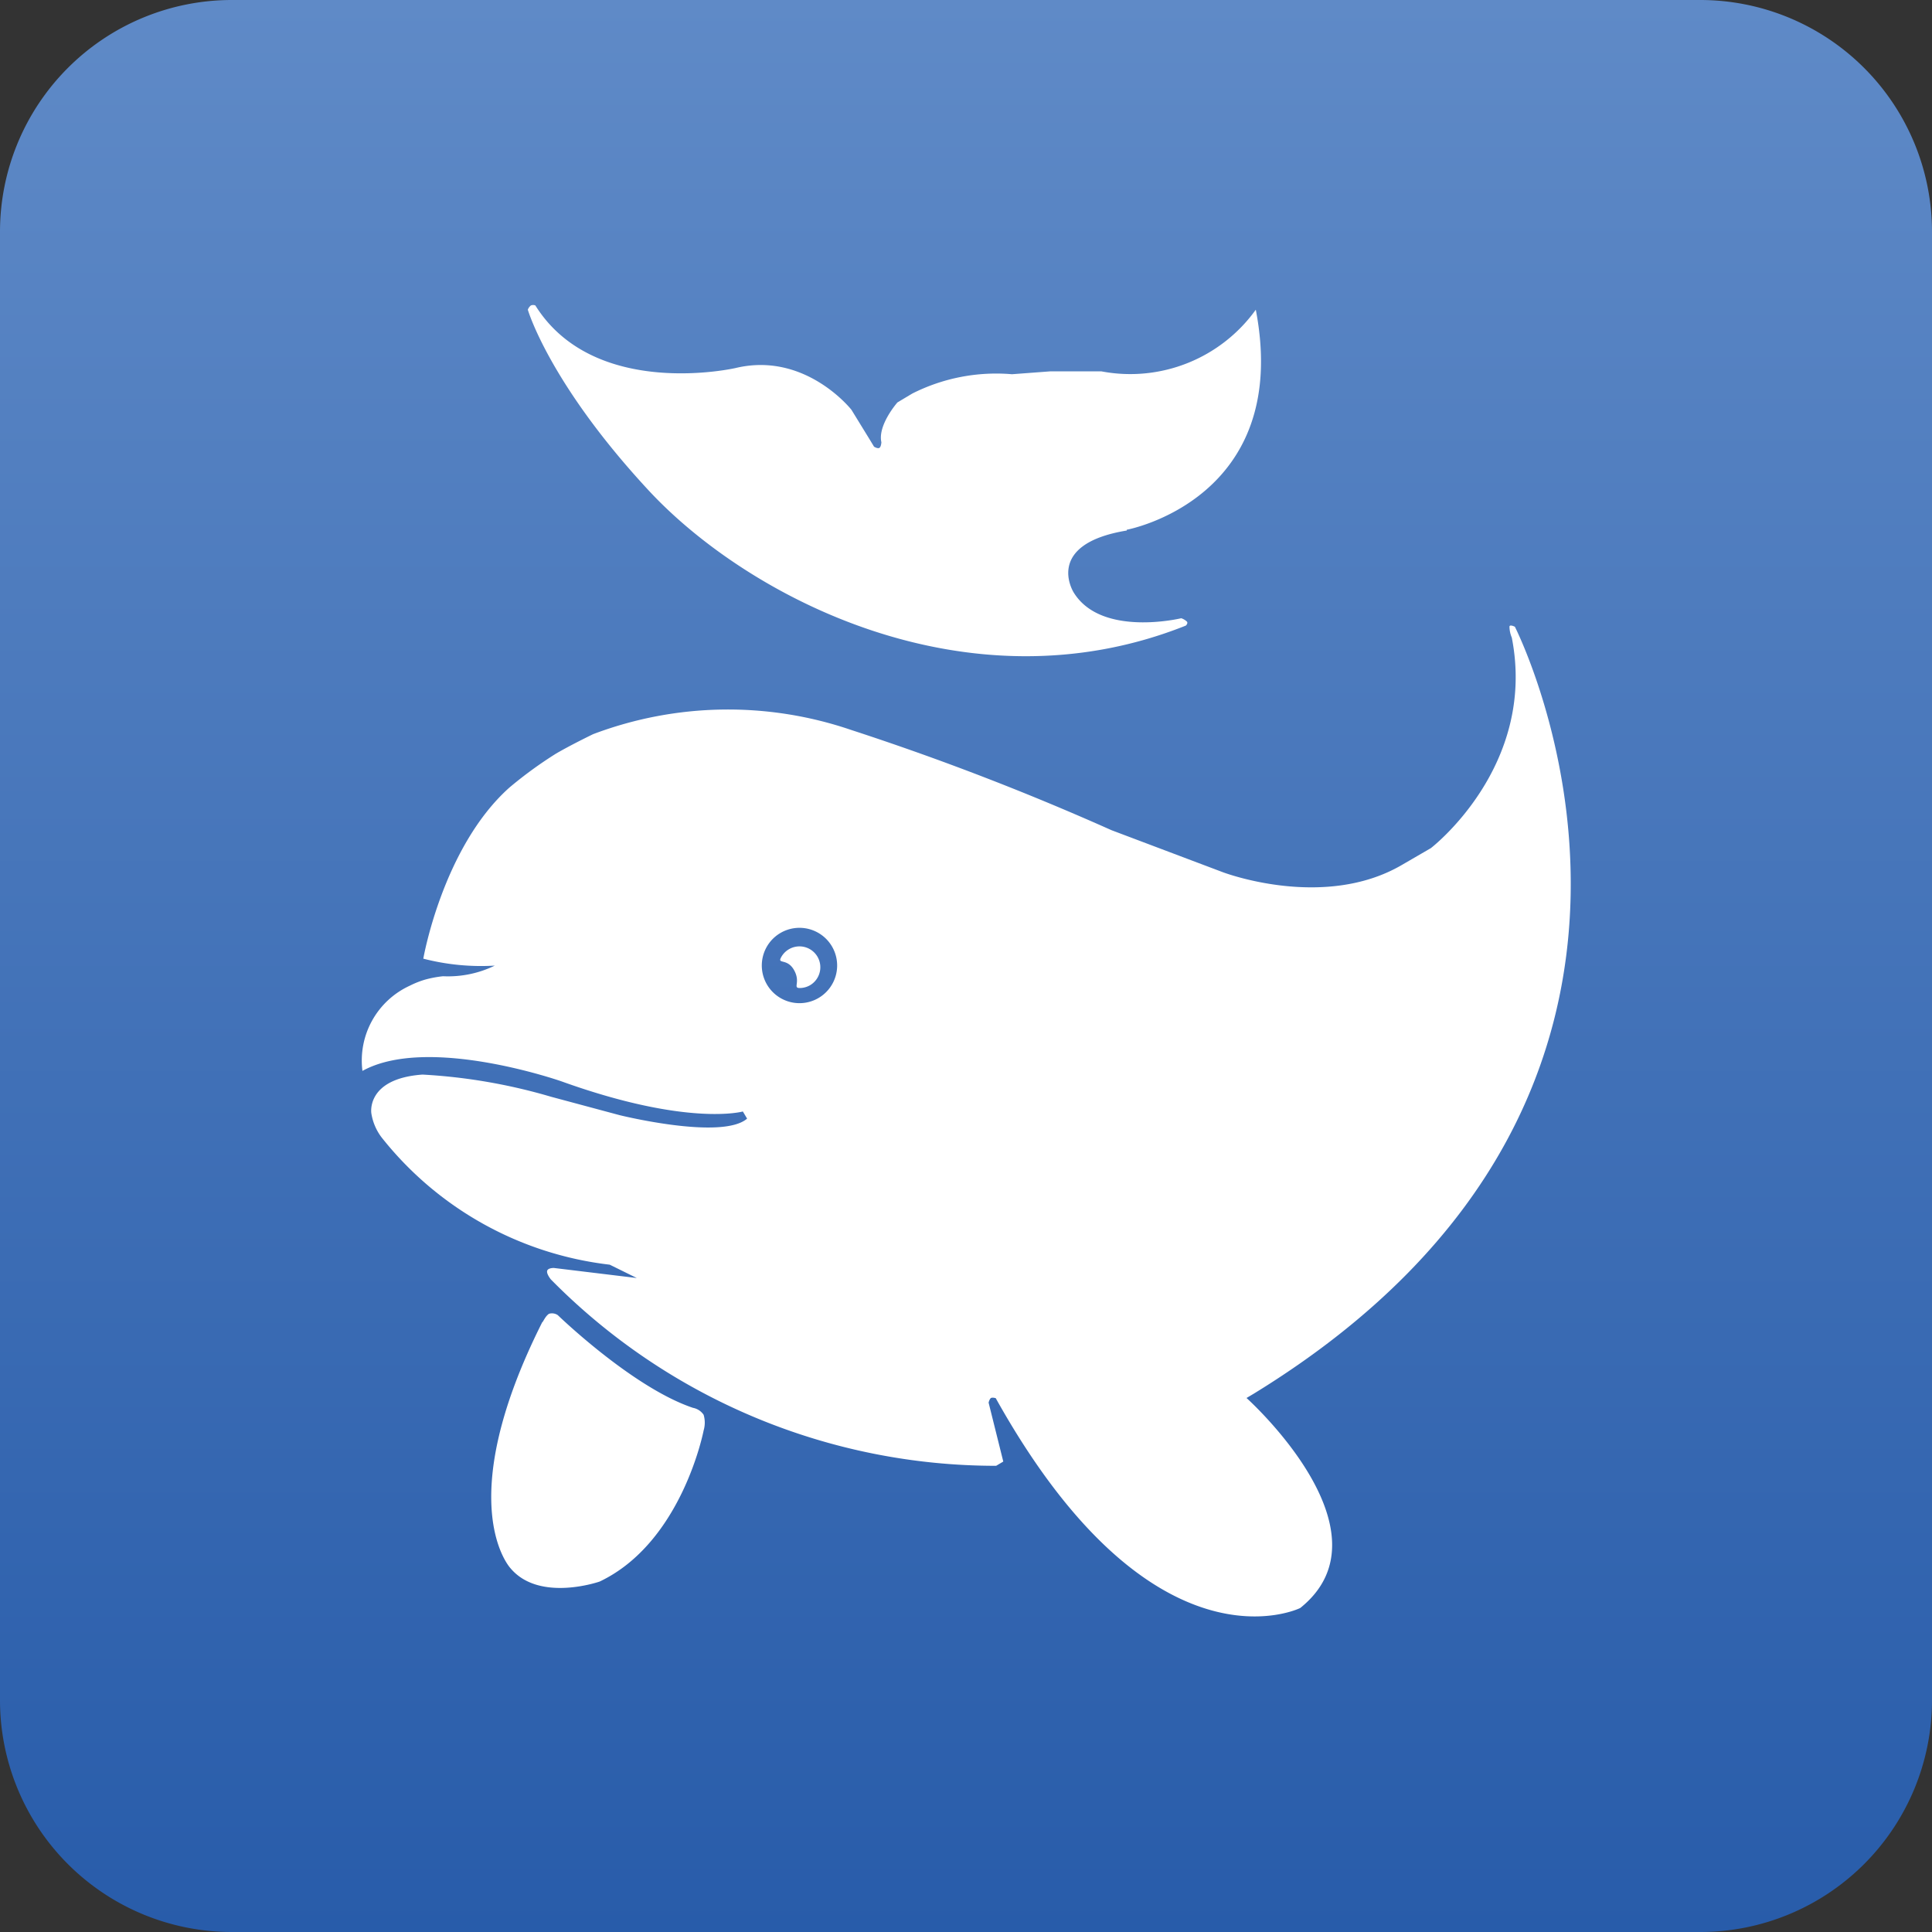
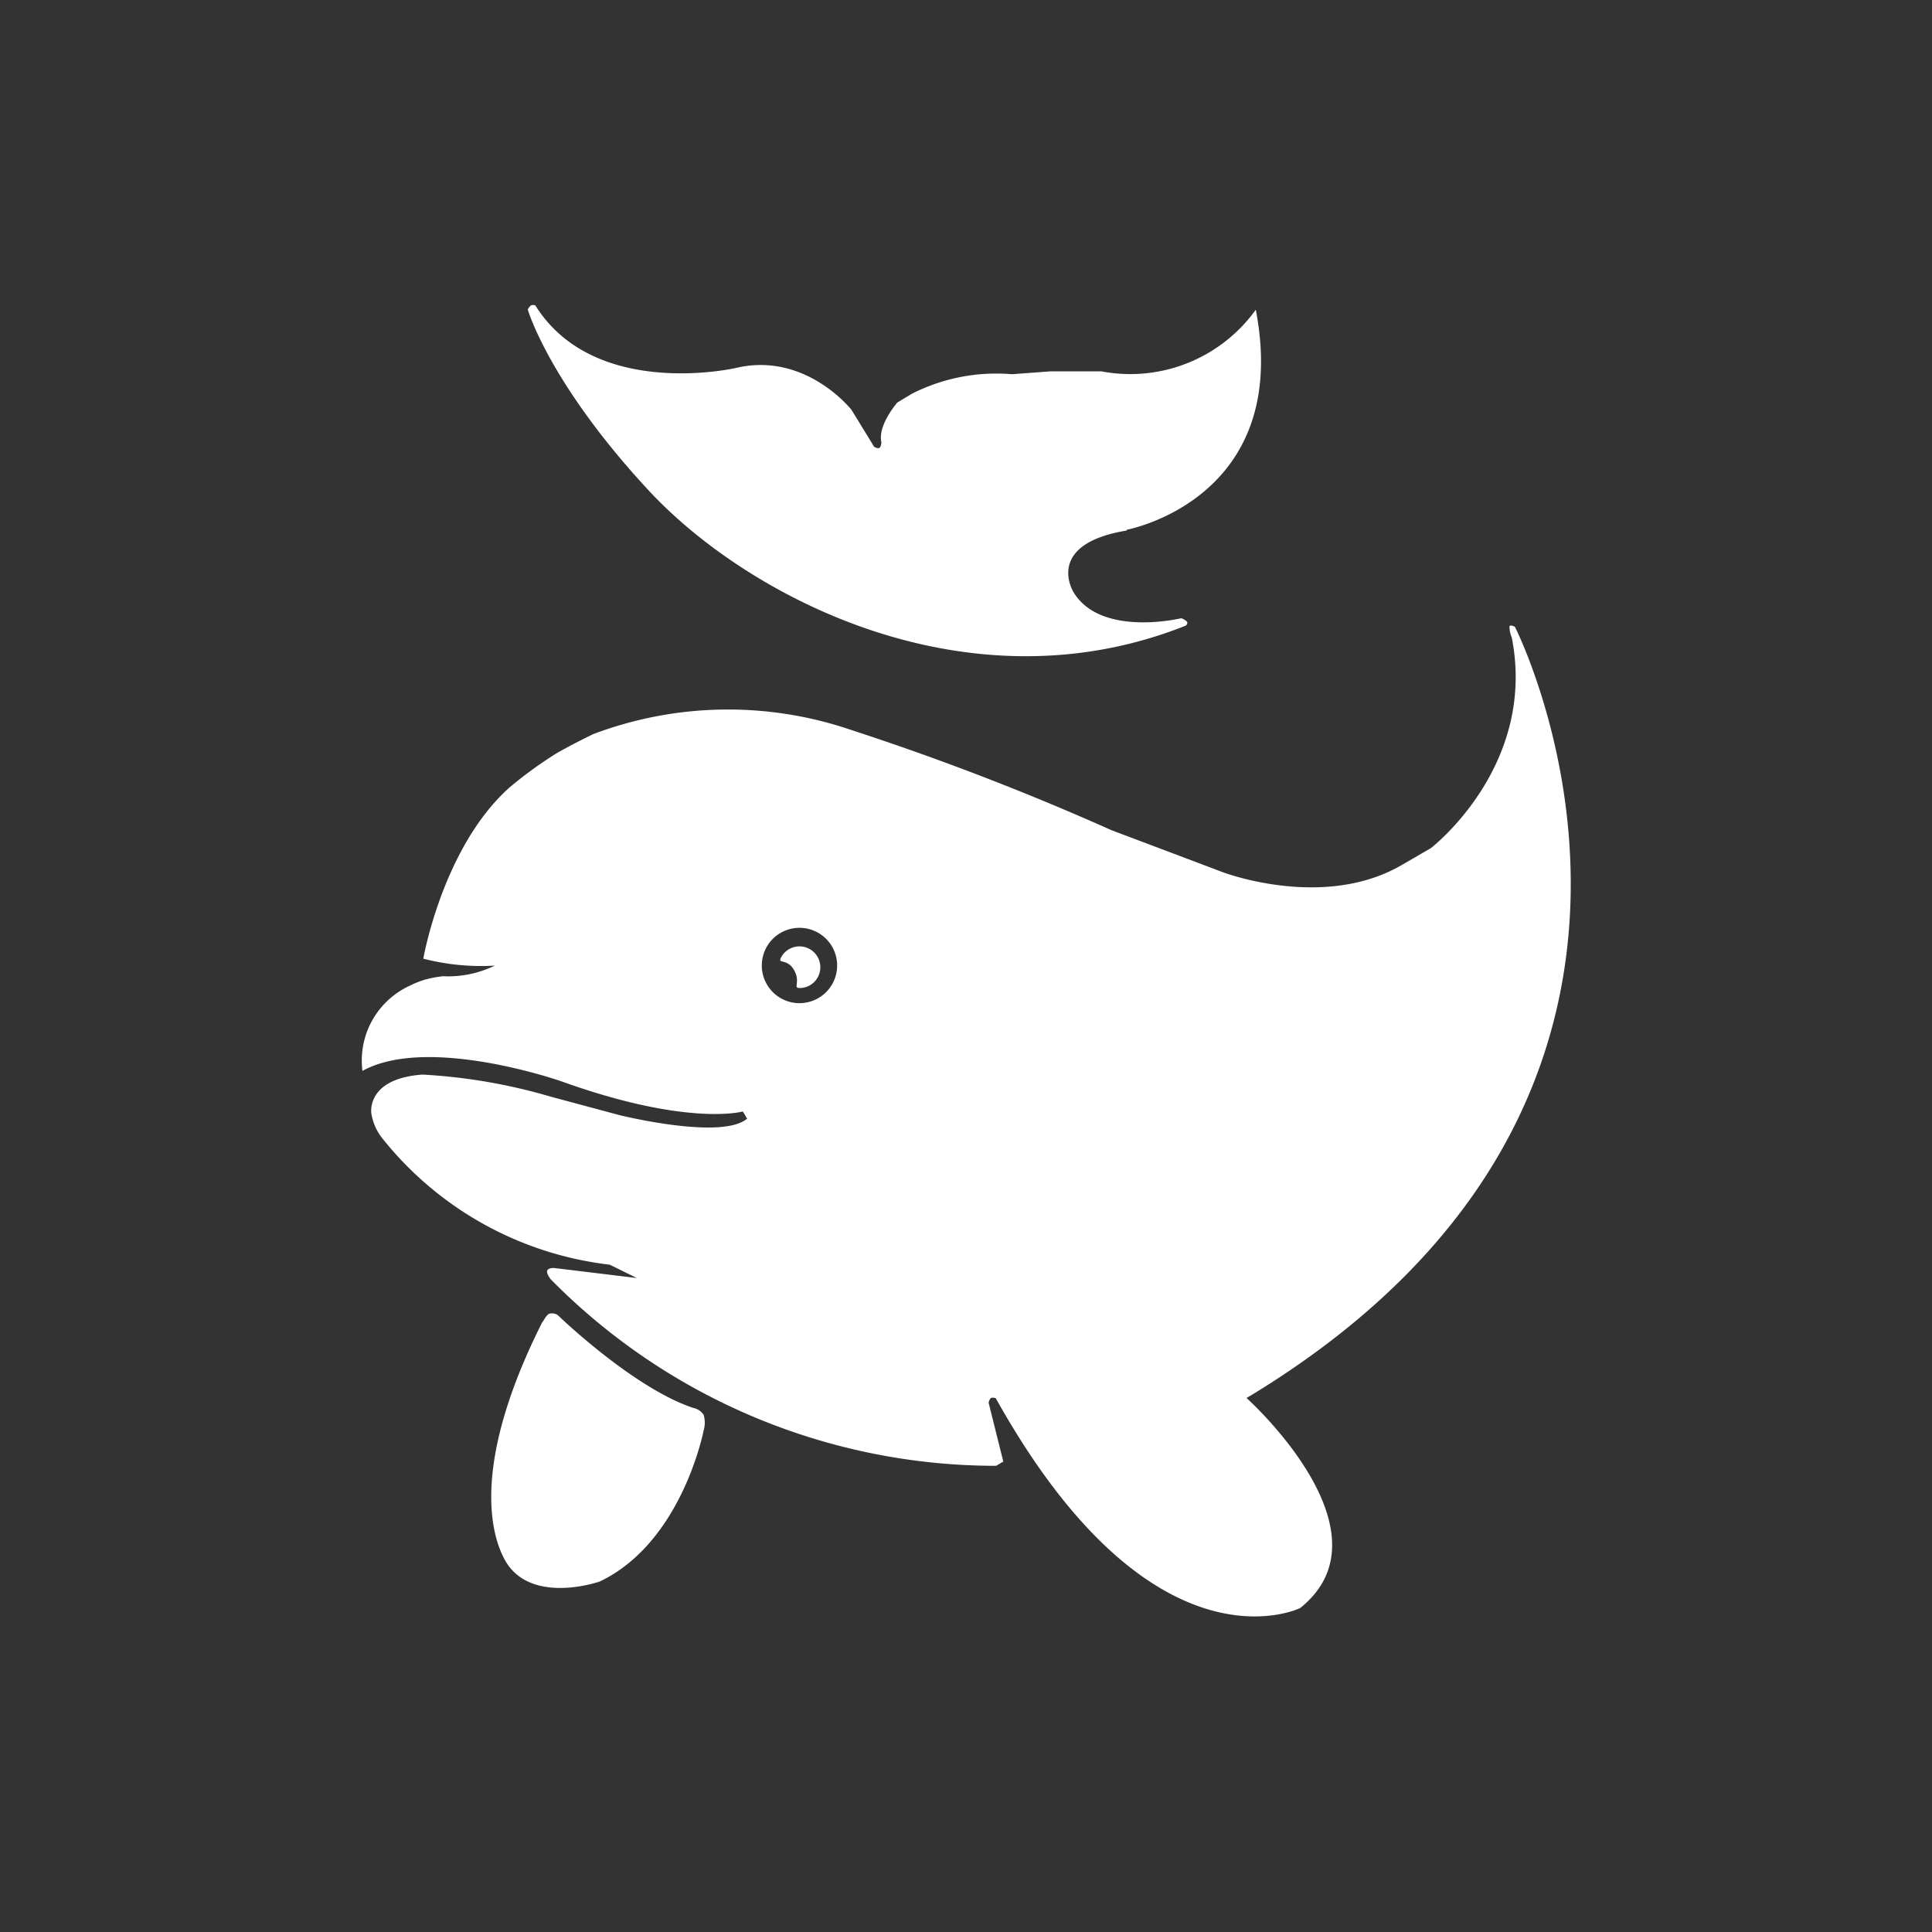
<svg xmlns="http://www.w3.org/2000/svg" id="图层_1" data-name="图层 1" viewBox="0 0 100 100">
  <rect x="0" y="0" width="100" height="100" fill="#333333" stroke="none" />
  <defs>
    <style>.cls-1,.cls-2{fill-rule:evenodd;}.cls-1{fill:url(#未命名的渐变_15);}.cls-2{fill:#fff;}</style>
    <linearGradient id="未命名的渐变_15" x1="306" y1="346" x2="306" y2="446" gradientUnits="userSpaceOnUse">
      <stop offset="0" stop-color="#5f8ac7" />
      <stop offset="1" stop-color="#285caa" />
    </linearGradient>
  </defs>
  <title>logo</title>
-   <path class="cls-1" d="M268,346h76a12,12,0,0,1,12,12v76a12,12,0,0,1-12,12H268a12,12,0,0,1-12-12V358A12,12,0,0,1,268,346Z" transform="translate(-256 -346)" />
  <path class="cls-2" d="M320.89,418.14l-.37.22s7.72,6.91,2.78,10.87c0,0-7.6,3.77-15.76-10.86,0,0-.19-.06-.26,0s-.11.23-.11.23l.76,3.05-.37.22a32.34,32.34,0,0,1-23.05-9.65s-.23-.28-.19-.44.35-.15.35-.15l4.29.52-1.4-.69a17.66,17.66,0,0,1-11.81-6.59,2.77,2.77,0,0,1-.53-1.25s-.29-1.79,2.65-2a29.14,29.14,0,0,1,6.66,1.15l3.54.95s5.29,1.31,6.6.18l-.22-.37s-2.83.8-9.39-1.56c0,0-6.9-2.42-10.3-.54a4.26,4.26,0,0,1,2.45-4.41,4.65,4.65,0,0,1,.81-.32,5.78,5.78,0,0,1,.91-.17,5.54,5.54,0,0,0,2.68-.55,11.93,11.93,0,0,1-3.7-.36s1-5.76,4.45-8.85a21.34,21.34,0,0,1,2.43-1.77c.81-.47,1.91-1,1.91-1a19.74,19.74,0,0,1,13.35-.22,137.51,137.51,0,0,1,13.48,5.19l5.75,2.17s5.22,2,9.28-.37l1.5-.87s5.5-4.22,4.19-10.9a1.5,1.5,0,0,1-.12-.56c0-.14.28,0,.28,0S346.61,402.37,320.89,418.14ZM299.07,395a1.95,1.95,0,1,0-.71,2.66A1.95,1.95,0,0,0,299.07,395ZM297.92,397a1.08,1.08,0,0,1-.52.14c-.38,0,.05-.28-.29-.91s-.85-.33-.7-.64a1.08,1.08,0,1,1,1.51,1.41Zm16.4-23.54c-4.32.71-2.75,3.2-2.75,3.2C313,379,317.14,378,317.14,378a.76.76,0,0,1,.3.18c.06.09-.06.2-.06.2-11.28,4.5-22.66-1.45-27.81-7s-6.25-9.35-6.25-9.35a.5.5,0,0,1,.16-.22.31.31,0,0,1,.23,0c3.07,4.91,10.36,3.24,10.36,3.24,3.62-.87,6,2.16,6,2.16l.94,1.53.23.38s.19.12.28.06.1-.29.1-.29c-.2-.89.83-2.06.83-2.06l.77-.46a9.63,9.63,0,0,1,5.16-1l2-.15H313a8,8,0,0,0,8-3.19C322.88,371.84,314.32,373.42,314.32,373.42ZM284.42,414a.54.54,0,0,1,.45.07s3.87,3.75,7,4.8a.85.85,0,0,1,.55.36,1.43,1.43,0,0,1,0,.81s-1.11,5.79-5.38,7.82c0,0-3.11,1.09-4.61-.68,0,0-3.12-3.29,1.64-12.75C284.09,414.47,284.22,414.12,284.42,414Z" transform="translate(-256 -346)" />
</svg>